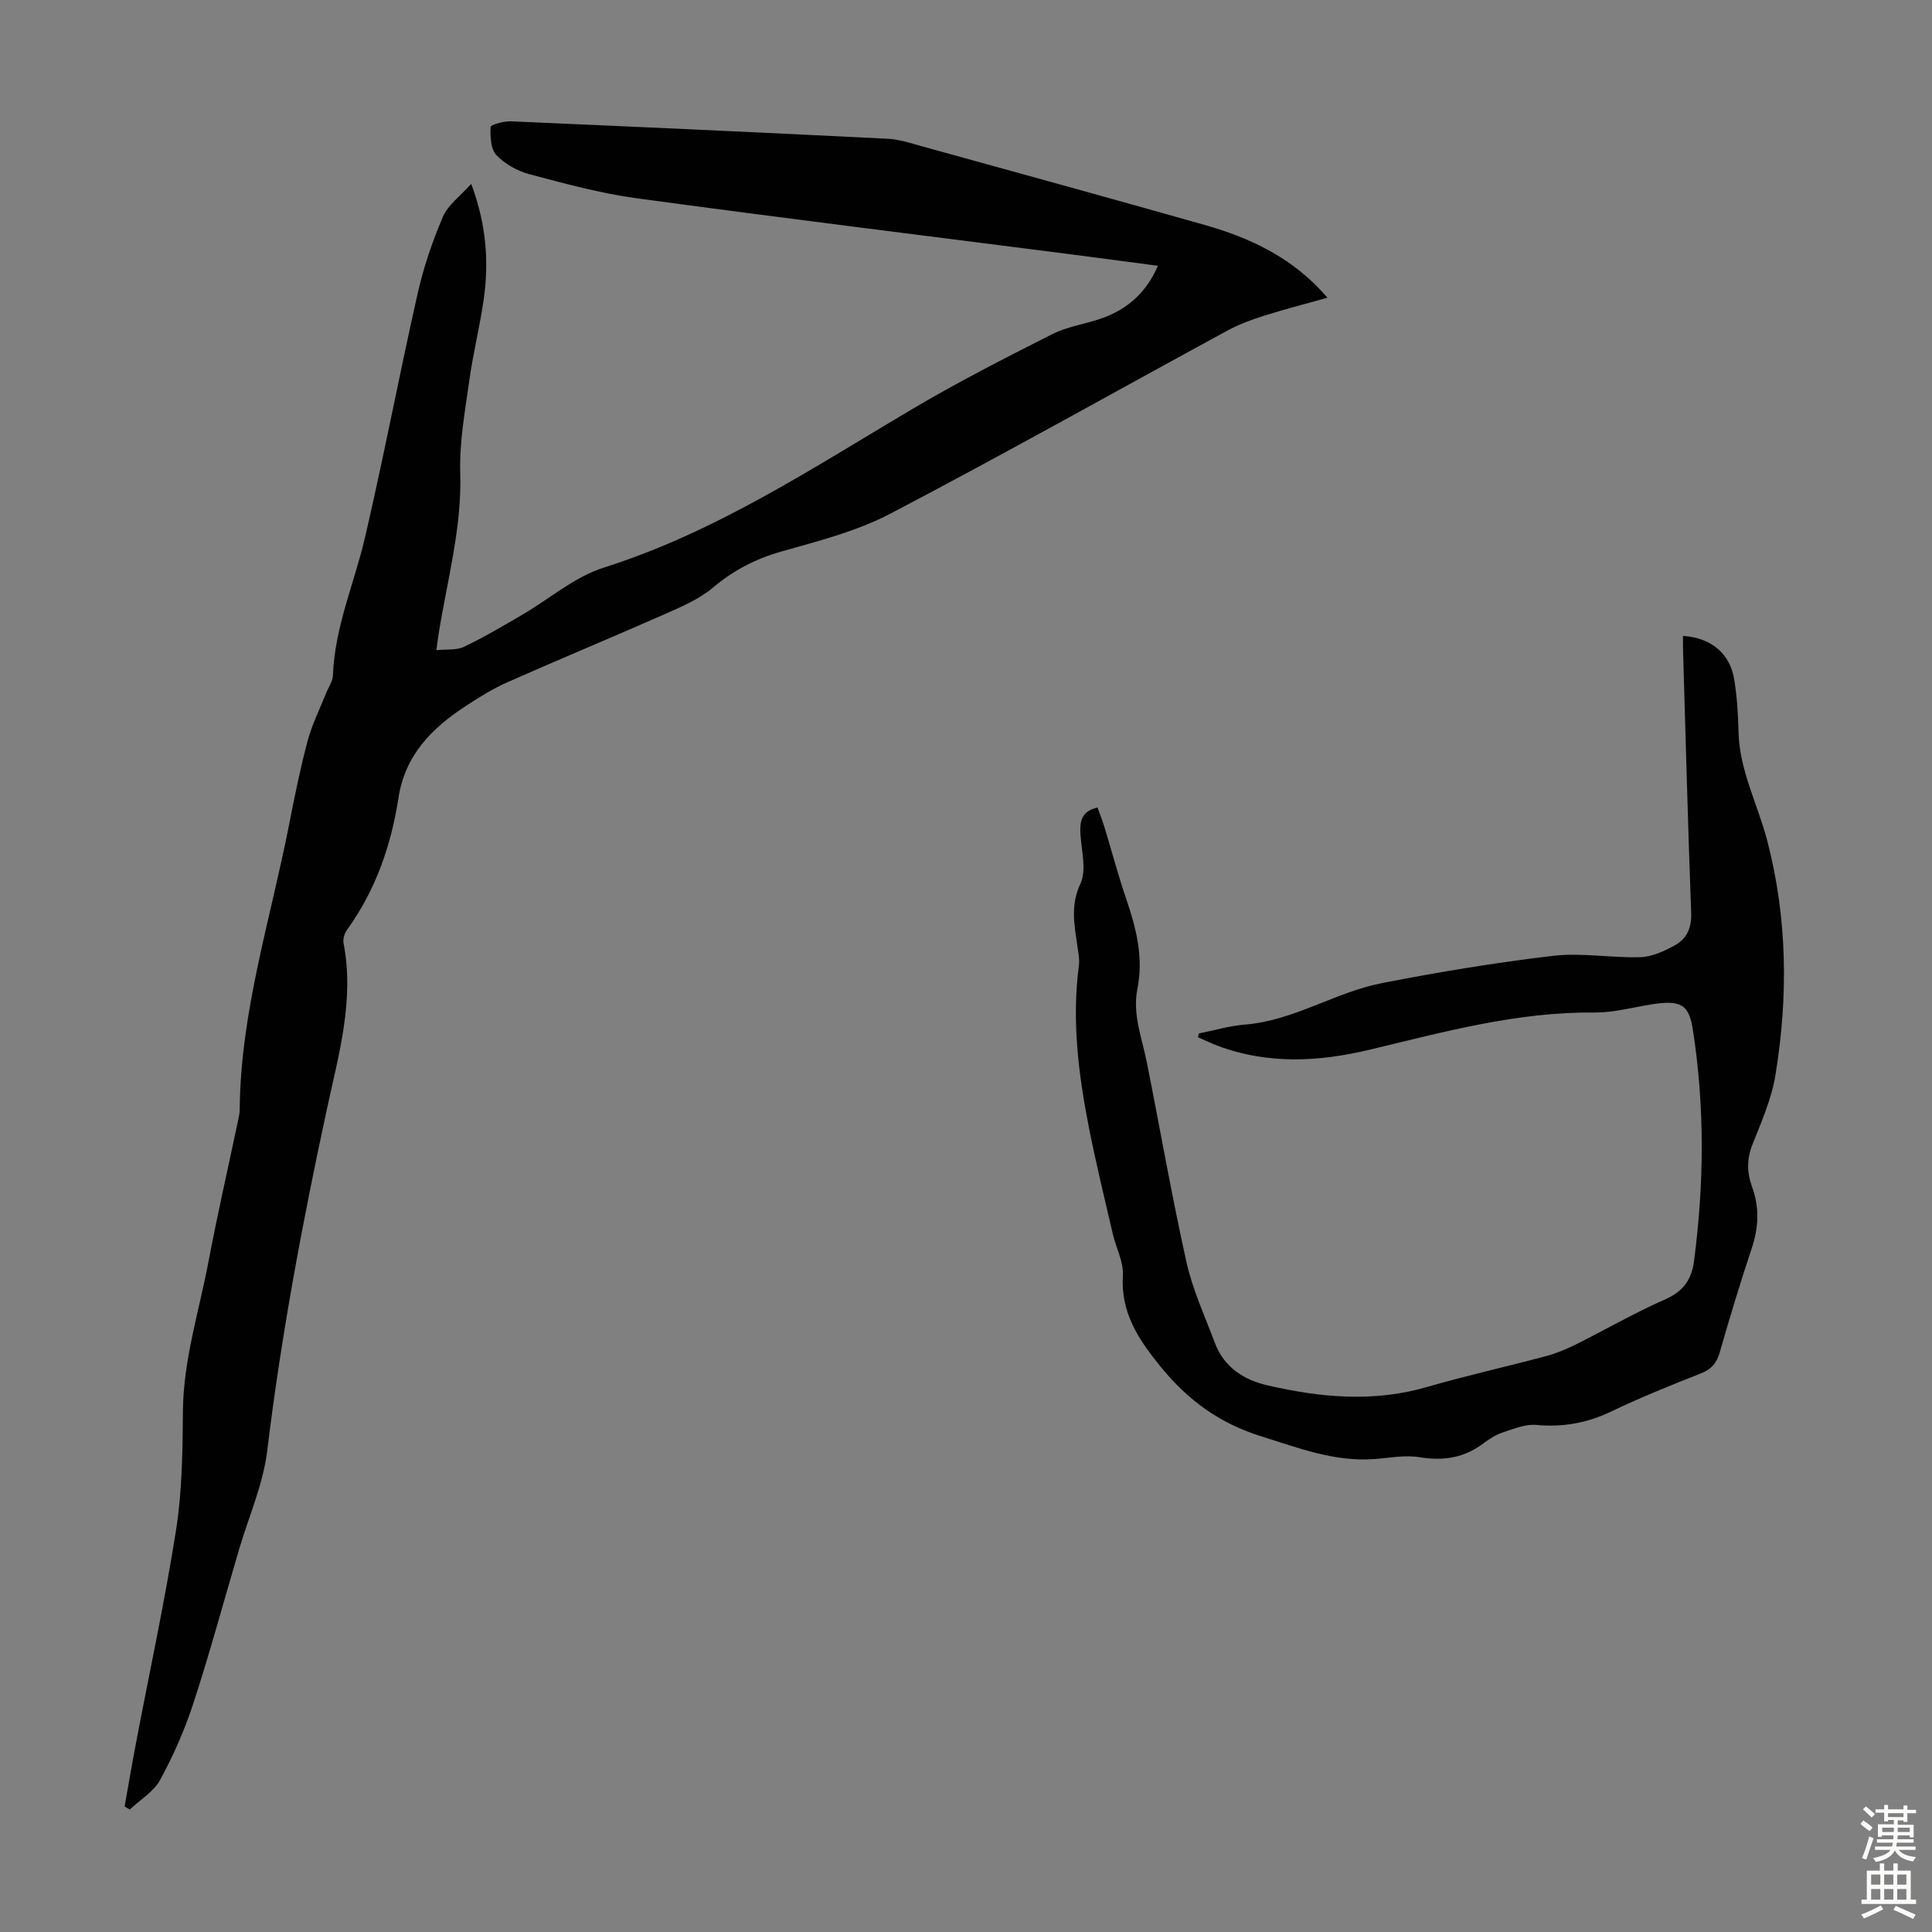
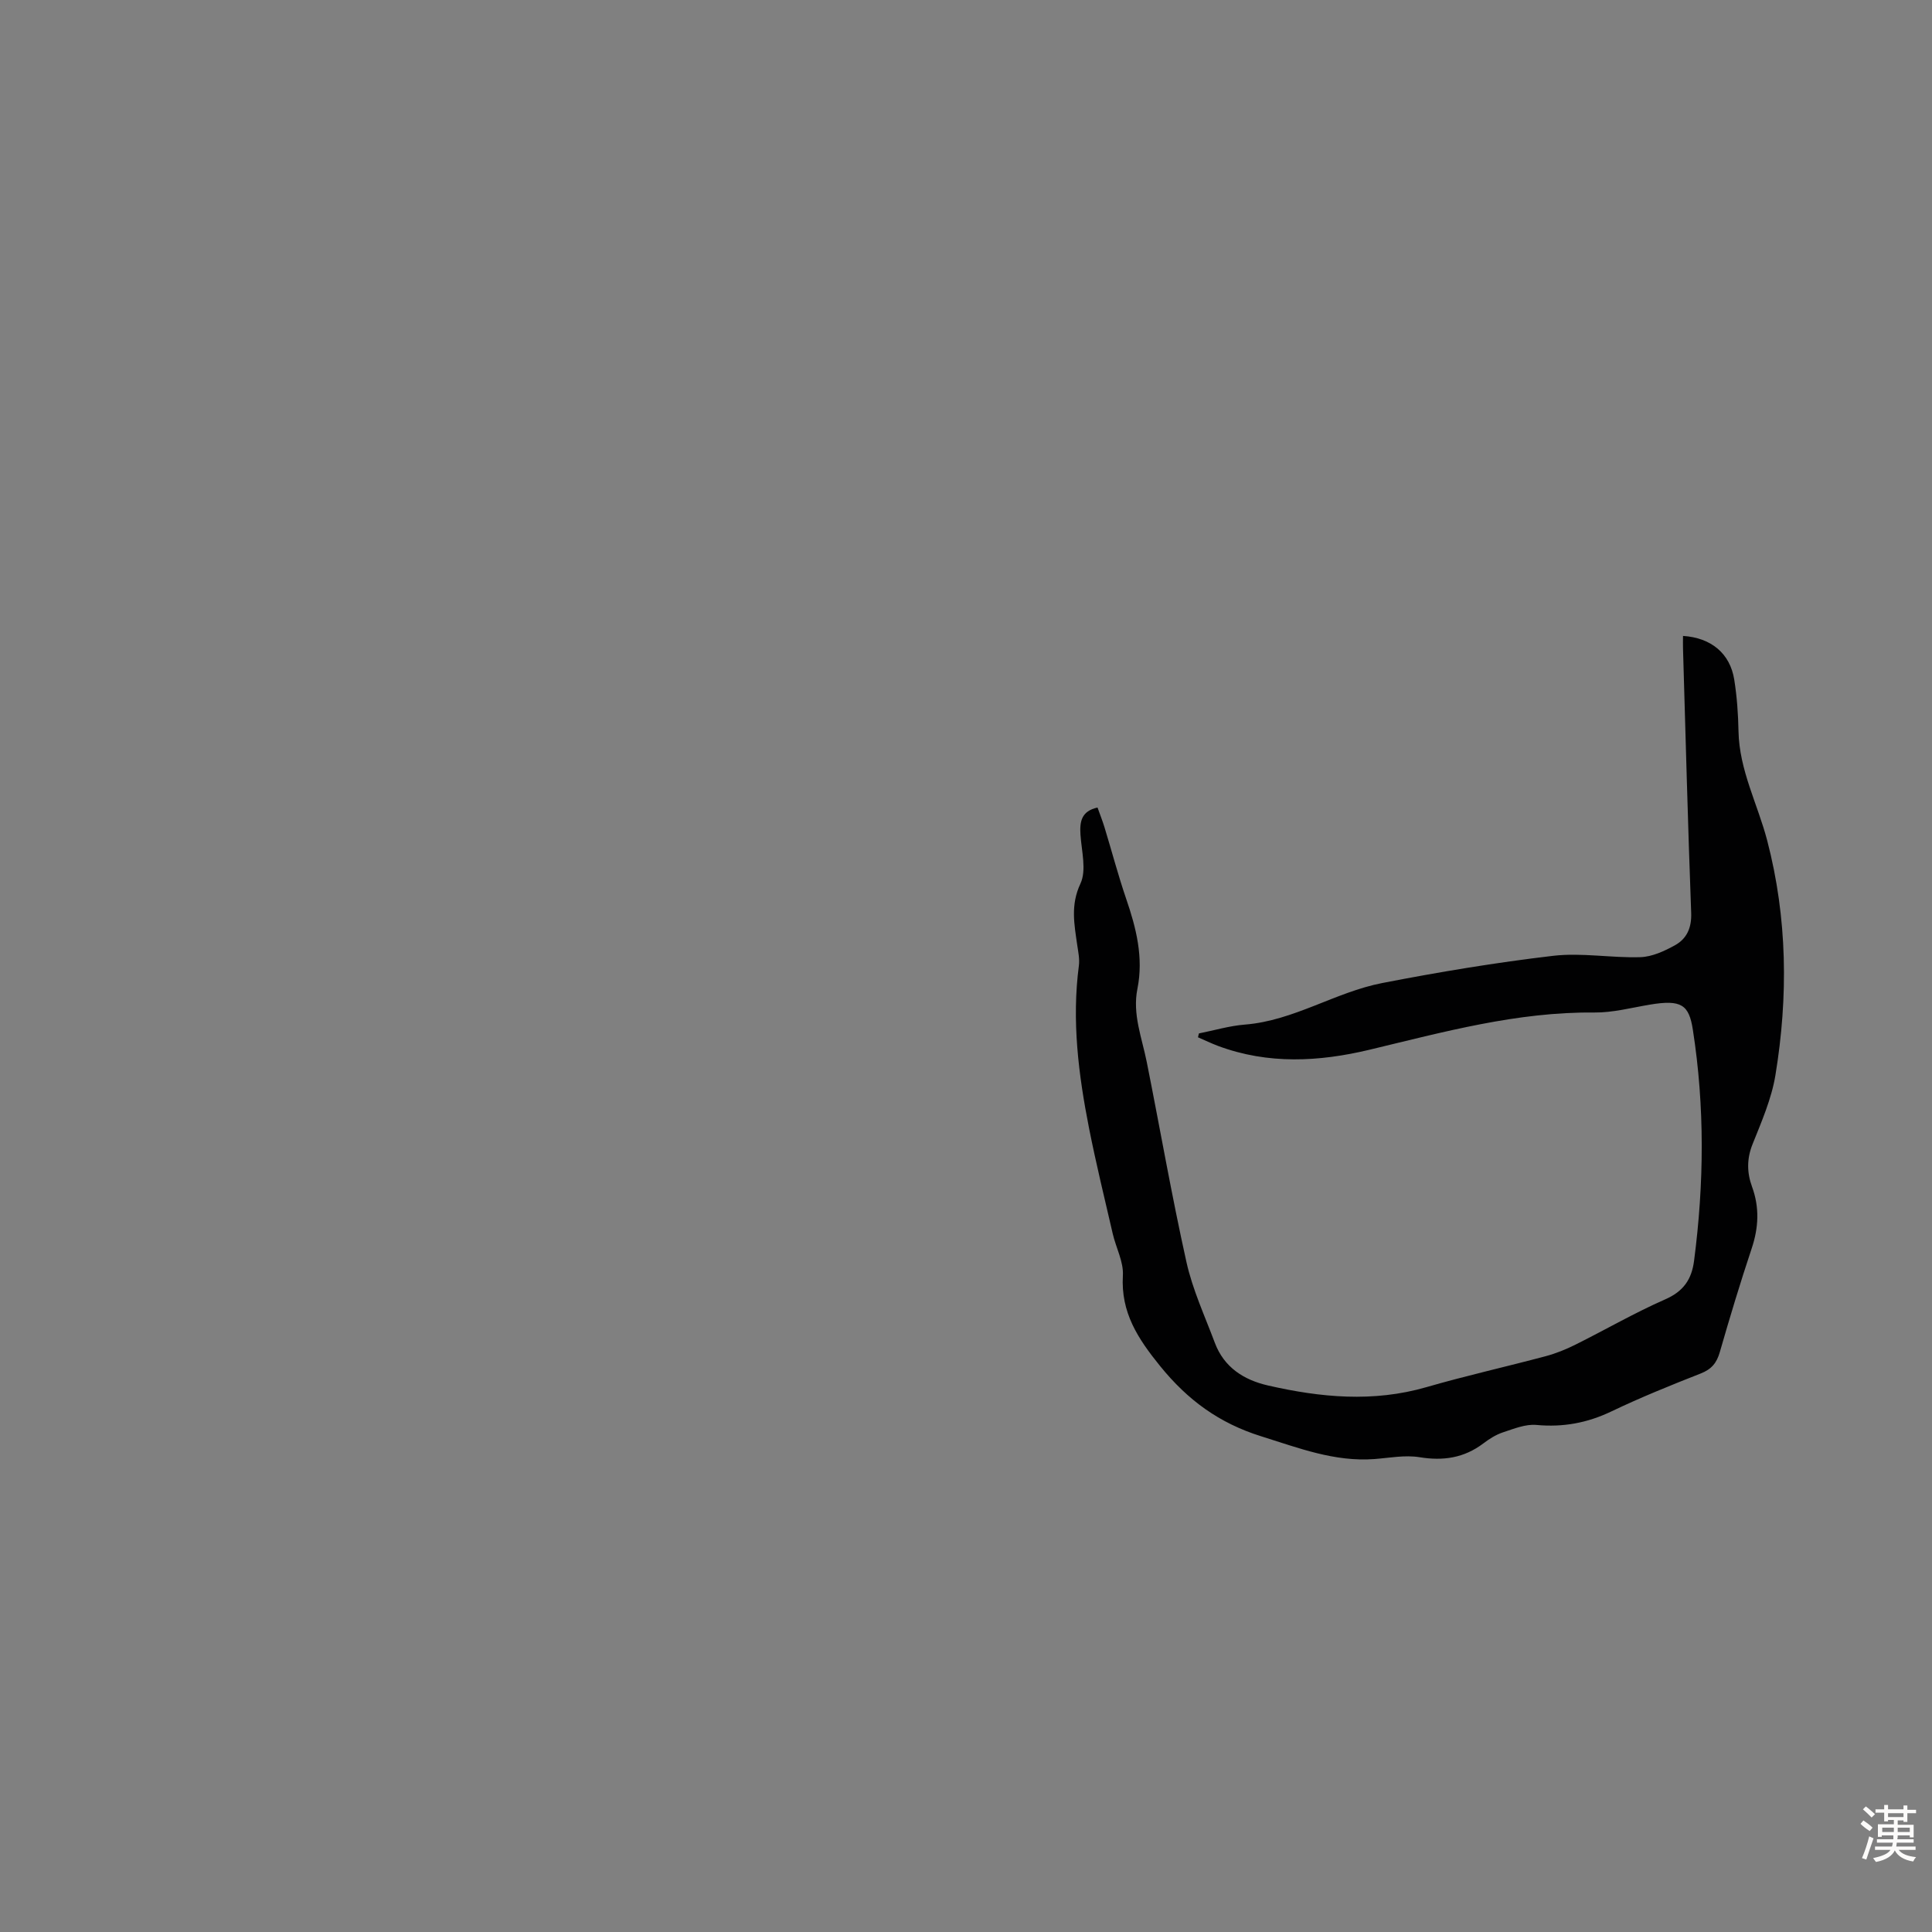
<svg xmlns="http://www.w3.org/2000/svg" enable-background="new 0 0 400 400" viewBox="0 0 400 400">
  <rect x="0" y="0" width="400" height="400" fill="#808080" stroke="none" />
-   <path d="m97.56 38.06c3.17 8.52 3.7 16.23 2.57 24.05-.82 5.64-2.21 11.19-2.99 16.83-.87 6.27-2.05 12.63-1.85 18.91.35 11.48-2.72 22.37-4.49 33.48-.14.86-.24 1.73-.45 3.28 2.15-.22 4.17.04 5.71-.69 4.1-1.96 8.03-4.29 11.97-6.58 5.67-3.3 10.91-7.9 17-9.83 23.24-7.35 43.26-20.65 63.93-32.87 9.4-5.56 19.15-10.53 28.9-15.46 3.14-1.59 6.83-2.07 10.2-3.26 5.27-1.86 9.23-5.24 11.67-10.89-6.32-.83-12.37-1.65-18.43-2.43-29.83-3.82-59.69-7.5-89.49-11.55-7.5-1.02-14.89-3.04-22.22-4.99-2.48-.66-5.08-2.11-6.82-3.95-1.19-1.27-1.28-3.85-1.2-5.82.02-.47 2.73-1.23 4.17-1.17 26.03 1.12 52.05 2.31 78.07 3.61 2.41.12 4.8.93 7.15 1.58 19.48 5.38 38.97 10.74 58.41 16.25 9.57 2.71 18.4 6.84 25.47 15.08-4.67 1.31-9.03 2.43-13.3 3.78-2.54.8-5.07 1.76-7.41 3.02-23.27 12.65-46.37 25.65-69.83 37.93-6.92 3.62-14.77 5.62-22.37 7.77-5.4 1.52-10.02 3.89-14.31 7.51-2.83 2.38-6.45 3.94-9.9 5.46-10.83 4.79-21.77 9.31-32.6 14.11-3.05 1.35-5.93 3.14-8.73 4.98-7 4.59-12.52 10.08-13.9 19.05-1.51 9.76-4.71 19.05-10.61 27.21-.54.74-.92 1.94-.75 2.81 2.28 11.83-1.02 23.08-3.46 34.41-5.05 23.39-9.46 46.87-12.34 70.65-.84 6.98-3.85 13.7-5.86 20.54-3.12 10.6-6.01 21.27-9.43 31.77-1.78 5.47-4.14 10.81-6.88 15.86-1.34 2.46-4.15 4.12-6.3 6.14-.35-.21-.7-.42-1.06-.63.79-4.4 1.53-8.82 2.37-13.21 2.8-14.71 5.98-29.37 8.3-44.15 1.25-8.02 1.34-16.27 1.4-24.42.08-10.66 3.34-20.7 5.29-31 1.87-9.88 4.12-19.69 6.19-29.53.14-.66.28-1.33.28-1.99.16-20.24 6.4-39.42 10.23-59.02 1.13-5.81 2.32-11.63 3.84-17.34.9-3.37 2.5-6.54 3.8-9.8.49-1.24 1.38-2.46 1.43-3.71.36-10 4.44-19.1 6.66-28.64 3.89-16.75 7.09-33.66 10.88-50.44 1.22-5.4 3.03-10.74 5.21-15.83 1.01-2.45 3.54-4.25 5.88-6.87z" fill="#010102" />
  <path d="m248.22 213.96c3.18-.63 6.33-1.58 9.53-1.83 10.13-.81 18.69-6.71 28.41-8.6 11.73-2.28 23.55-4.25 35.41-5.64 5.93-.69 12.05.47 18.07.28 2.41-.08 4.94-1.25 7.12-2.45 2.47-1.36 3.5-3.62 3.38-6.73-.68-18.22-1.15-36.45-1.69-54.68-.03-.88 0-1.76 0-2.65 5.83.38 9.75 3.63 10.61 9.07.56 3.52.81 7.12.88 10.69.16 8.04 3.97 15.07 5.94 22.6 4.19 16.06 4.37 32.33 1.7 48.6-.81 4.9-2.88 9.63-4.74 14.29-1.21 3.03-1.16 5.88-.1 8.79 1.57 4.29 1.37 8.45-.07 12.77-2.37 7.1-4.53 14.27-6.6 21.46-.64 2.25-1.71 3.55-3.94 4.43-6.24 2.45-12.47 4.97-18.51 7.86-4.99 2.39-10.01 3.31-15.52 2.8-2.25-.21-4.67.79-6.92 1.53-1.46.48-2.84 1.36-4.08 2.3-3.99 3.01-8.29 3.65-13.2 2.85-3.01-.49-6.22.14-9.33.38-8.27.62-15.73-2.3-23.45-4.71-8.68-2.71-15.21-7.48-20.92-14.53-4.62-5.7-8.17-11.09-7.72-18.76.17-2.83-1.43-5.75-2.1-8.65-1.68-7.26-3.45-14.51-4.9-21.82-2.19-11.11-3.61-22.3-2.11-33.68.18-1.4-.14-2.89-.35-4.32-.6-4.25-1.41-8.23.67-12.66 1.3-2.78.24-6.72.01-10.13-.18-2.73.19-4.89 3.53-5.63.5 1.41 1.03 2.74 1.45 4.11 1.5 4.91 2.81 9.89 4.47 14.75 2.09 6.09 3.64 12.18 2.34 18.67-1.06 5.26.93 10.13 1.93 15.14 2.76 13.81 5.16 27.69 8.22 41.43 1.27 5.72 3.8 11.17 5.87 16.7 1.9 5.09 5.99 7.71 11.02 8.86 10.89 2.49 21.79 3.53 32.81.34 8.15-2.36 16.45-4.21 24.66-6.4 2.14-.57 4.23-1.42 6.21-2.41 6.2-3.09 12.22-6.58 18.55-9.36 3.78-1.66 5.48-4.12 5.98-8 2.08-15.95 2.23-31.88-.25-47.81-.8-5.17-2.35-6.31-8.91-5.21-3.82.64-7.67 1.67-11.5 1.63-15.98-.16-31.18 4.03-46.51 7.7-10.48 2.51-21.01 3.08-31.38-.78-1.41-.53-2.77-1.19-4.16-1.79.07-.28.13-.54.19-.8z" fill="#010102" />
  <g fill="#fcfbfa">
    <path d="m385.2 377.6.6-.7c.6.4 1.3.9 1.9 1.5l-.6.7c-.8-.5-1.4-1-1.9-1.5zm.3 7.1c.6-1.4 1.1-2.9 1.5-4.5.3.1.6.3.9.4-.5 1.4-1 2.9-1.5 4.4zm.2-10.1.6-.6c.7.5 1.3 1.1 1.9 1.6l-.7.7c-.6-.6-1.2-1.2-1.8-1.7zm8.4-.8h.8v.9h1.8v.7h-1.8v1.8h-.8v-.3h-1.2v.9h3.3v2.6h-.8v-.4h-2.5c0 .3 0 .6-.1.8h3.4v.7h-3.5c0 .3-.1.6-.1.8h4v.7h-3.5c.7.9 1.9 1.3 3.6 1.5-.2.2-.4.5-.6.9-1.9-.3-3.2-1.1-3.8-2.3-.5 1.1-1.8 2-3.9 2.4-.2-.3-.4-.5-.6-.8 1.9-.4 3.1-.9 3.6-1.7h-3.2v-.7h3.5c.1-.2.1-.5.2-.8h-3.3v-.7h3.4c0-.2 0-.5 0-.8h-2.4v.3h-.8v-2.6h3.3v-.9h-1.2v.3h-.8v-1.8h-1.8v-.7h1.8v-.9h.8v.9h3.2zm-4.4 5.5h2.4c0-.3 0-.6 0-.9h-2.4zm1.2-3.1h3.2v-.8h-3.2zm4.4 2.2h-2.4v.9h2.5v-.9z" />
-     <path d="m389.2 385.8h.9v1.5h1.9v-1.5h.9v1.5h2.7v6h1.1v.9h-11.3v-.9h1.1v-6h2.7zm.2 8.7.5.8c-1.2.6-2.5 1.3-4 1.9-.2-.3-.3-.6-.6-.8 1.6-.6 3-1.3 4.1-1.9zm-2-4.3h1.9v-2.1h-1.9zm0 3.1h1.9v-2.2h-1.9zm2.7-3.1h1.9v-2.1h-1.9zm0 3.1h1.9v-2.2h-1.9zm2.4 1.3c1.4.6 2.7 1.2 4.1 1.8l-.5.9c-1.5-.7-2.8-1.4-4.1-1.9zm2.2-6.5h-1.9v2.1h1.9zm-1.9 5.2h1.9v-2.2h-1.9z" />
  </g>
</svg>